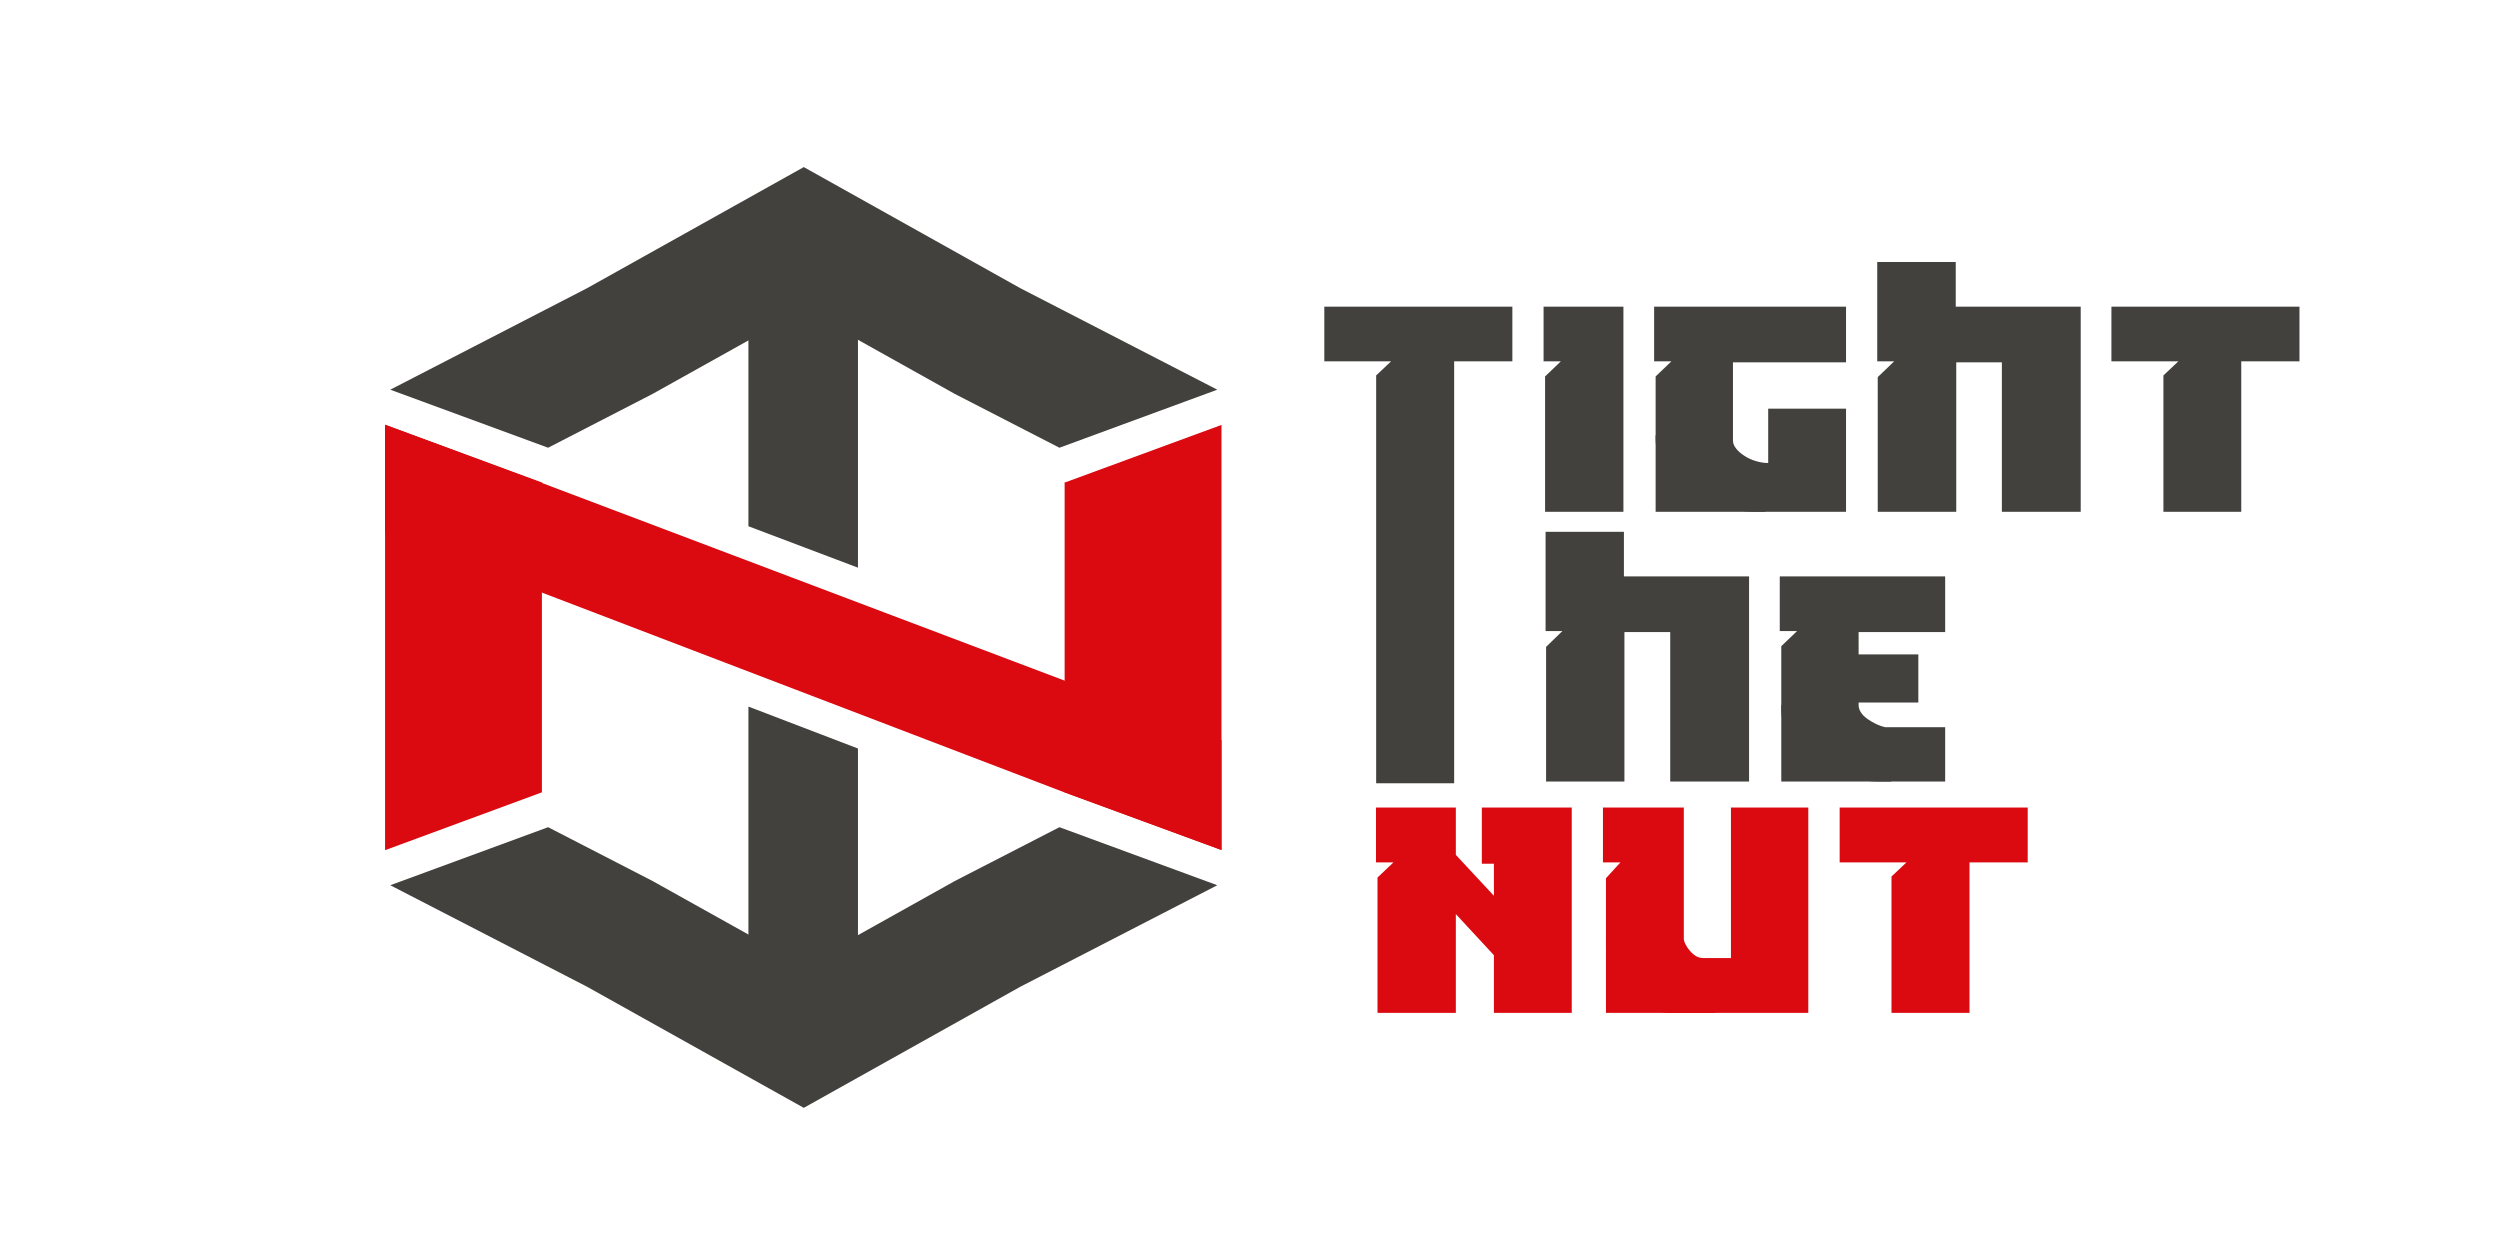
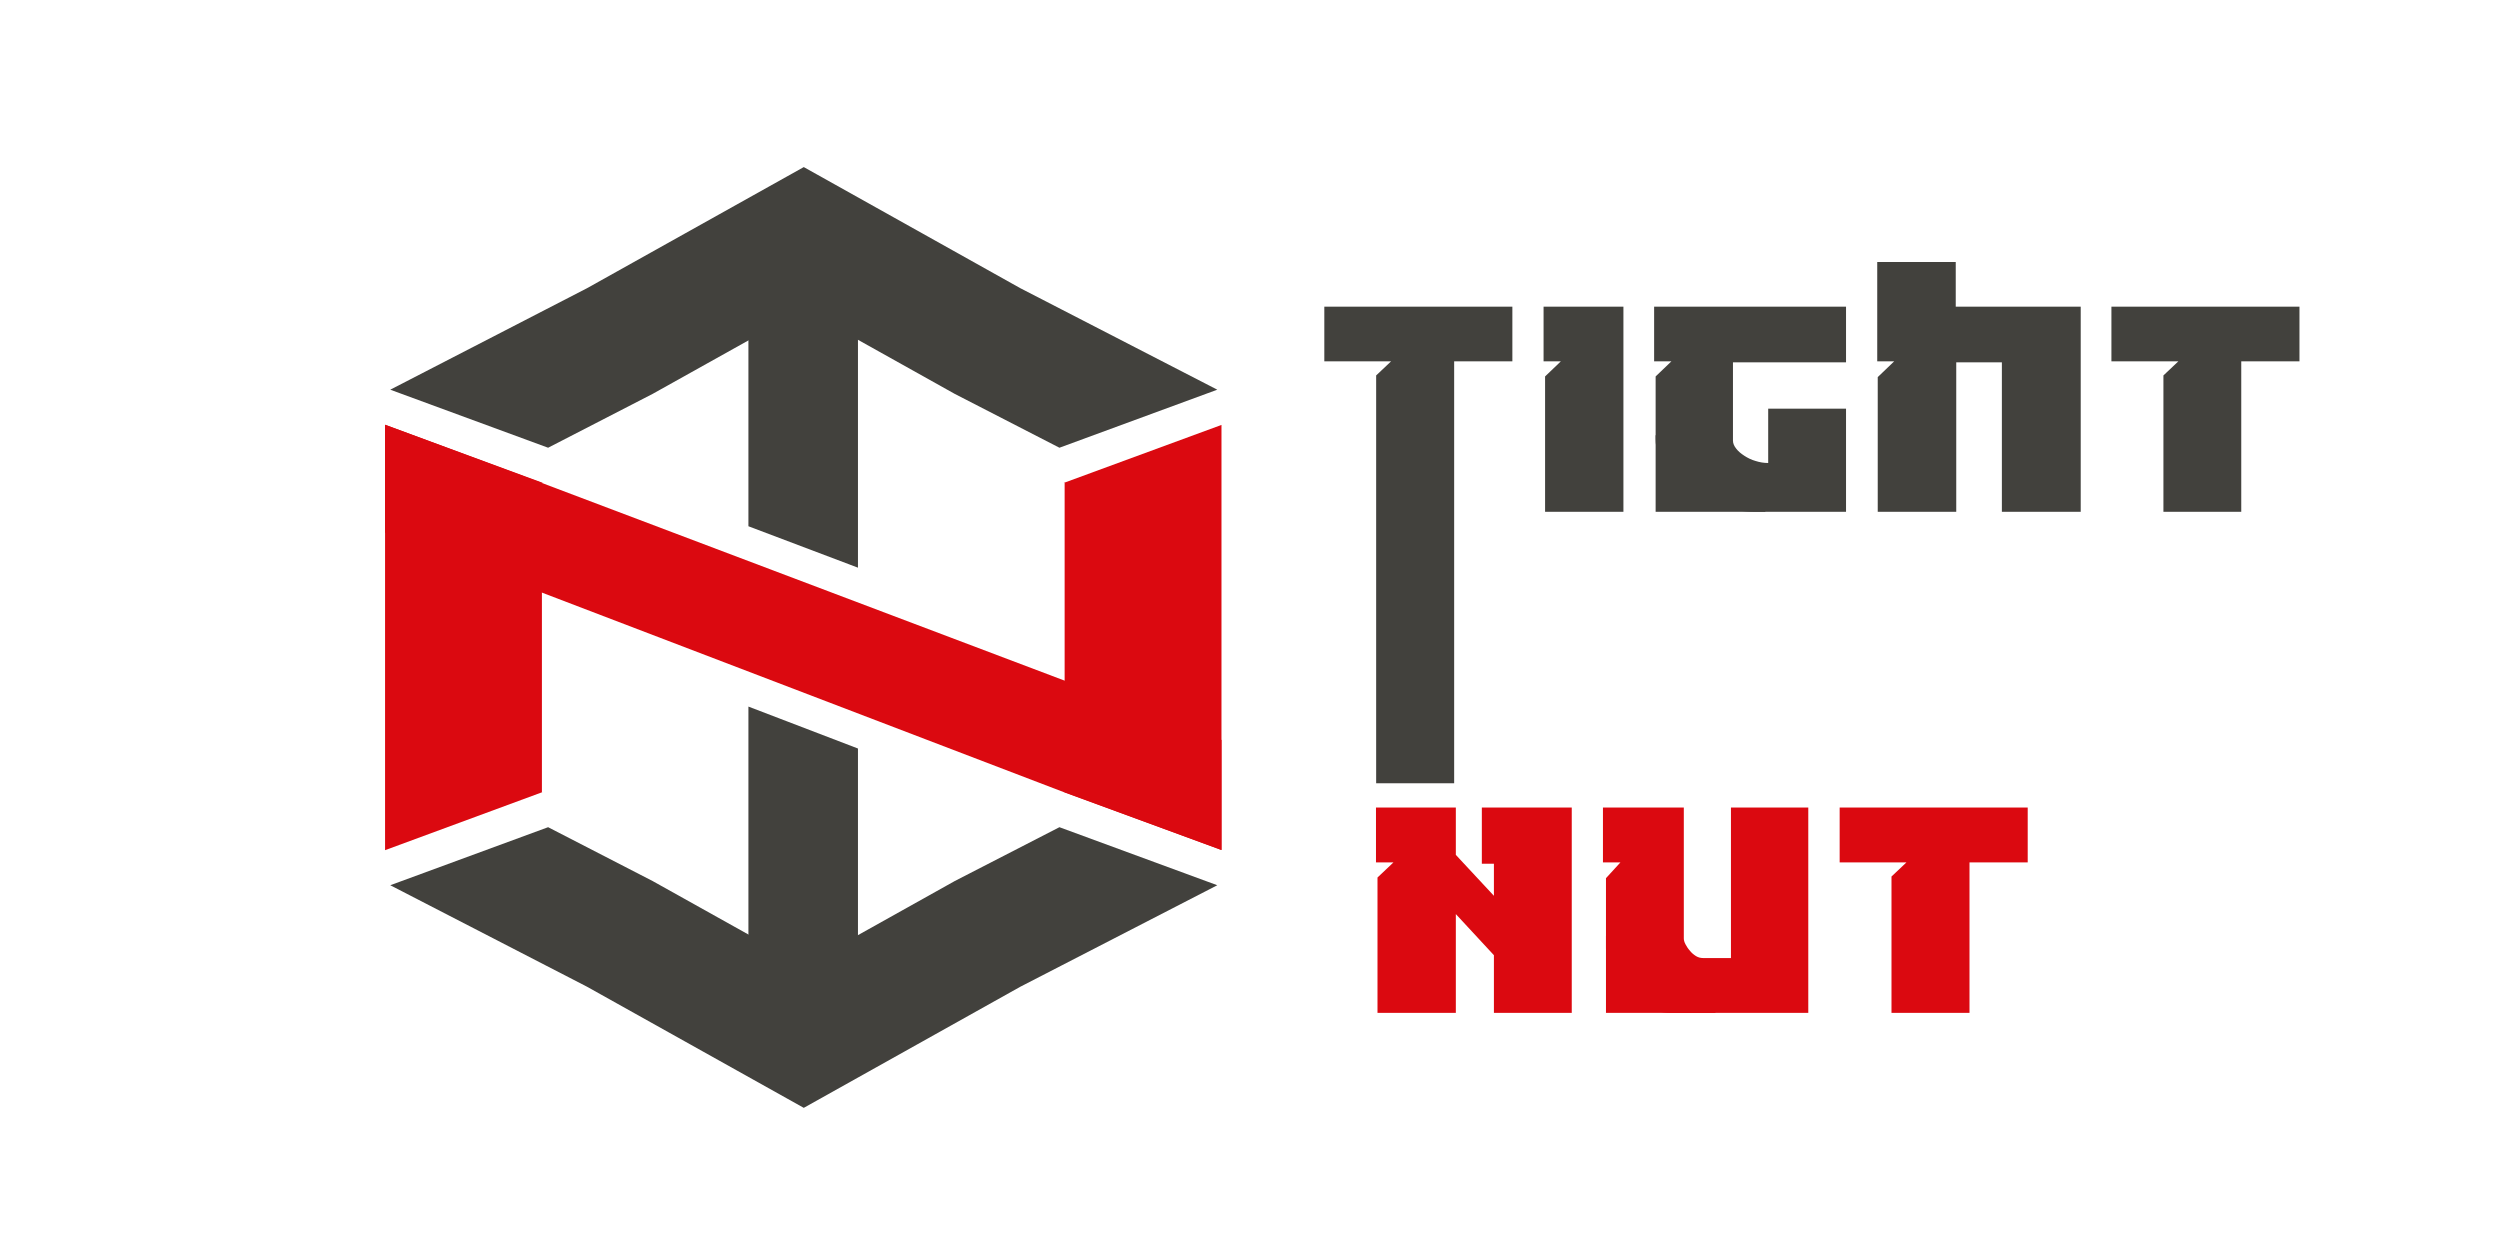
<svg xmlns="http://www.w3.org/2000/svg" viewBox="0 0 149 74" width="145" height="72">
  <style>
		tspan { white-space:pre }
		.shp0 { fill: #42413d } 
		.shp1 { fill: #db0910 } 
	</style>
  <g id="g4">
    <g id="g6">
      <path id="path8" fill-rule="evenodd" class="shp0" d="M90.14 18.28L90.14 21.54L86.67 21.54L86.67 46.69L82.02 46.69L82.02 22.38L82.91 21.54L78.93 21.54L78.93 18.28L90.14 18.28ZM92.09 30.51L92.09 22.44L93.03 21.54L92 21.54L92 18.28L96.76 18.28L96.76 30.51L92.09 30.51ZM103.29 21.6L103.29 26.27C103.29 26.43 103.36 26.59 103.48 26.74C103.6 26.9 103.77 27.04 103.97 27.17C104.17 27.3 104.39 27.41 104.64 27.48C104.89 27.56 105.14 27.6 105.39 27.6L105.39 24.36L110.03 24.36L110.03 30.51L104.61 30.51C103.92 30.51 103.23 30.4 102.52 30.16C101.81 29.93 101.18 29.61 100.61 29.21C100.05 28.82 99.59 28.36 99.22 27.84C98.86 27.31 98.68 26.76 98.68 26.18L98.68 22.44L99.62 21.54L98.59 21.54L98.59 18.28L110.03 18.28L110.03 21.6L103.29 21.6ZM111.92 30.51L111.92 22.48L112.9 21.54L111.89 21.54L111.89 15.62L116.57 15.62L116.57 18.28L124.02 18.28L124.02 30.51L119.32 30.51L119.32 21.6L116.6 21.6L116.6 30.51L111.92 30.51ZM137.06 18.28L137.06 21.54L133.59 21.54L133.59 30.51L128.95 30.51L128.95 22.38L129.84 21.54L125.85 21.54L125.85 18.28L137.06 18.28Z" />
-       <path id="path10" fill-rule="evenodd" class="shp0" d="M92.15 46.59L92.15 38.56L93.12 37.62L92.12 37.62L92.12 31.7L96.79 31.7L96.79 34.36L104.25 34.36L104.25 46.59L99.55 46.59L99.55 37.68L96.82 37.68L96.82 46.59L92.15 46.59ZM114.34 41.88L110.78 41.88L110.78 42.02C110.78 42.33 110.96 42.61 111.31 42.86C111.67 43.11 112.02 43.27 112.36 43.35L115.94 43.35L115.94 46.59L112.1 46.59C111.3 46.59 110.54 46.47 109.82 46.24C109.11 46.01 108.48 45.69 107.93 45.29C107.39 44.89 106.96 44.44 106.64 43.91C106.33 43.39 106.17 42.84 106.17 42.25L106.17 38.52L107.11 37.62L106.08 37.62L106.08 34.36L115.94 34.36L115.94 37.68L110.78 37.68L110.78 39.01L114.34 39.01L114.34 41.88Z" />
      <path id="path12" fill-rule="evenodd" class="shp1" d="M82.1 52.31L83.05 51.41L82.01 51.41L82.01 48.14L86.77 48.14L86.77 50.96L89.04 53.4L89.04 51.49L88.32 51.49L88.32 48.14L93.68 48.14L93.68 60.38L89.04 60.38L89.04 56.94L86.77 54.49L86.77 60.38L82.1 60.38L82.1 52.31ZM107.78 60.38L99.61 60.38C99.06 60.38 98.55 60.26 98.08 60.01C97.61 59.77 97.2 59.46 96.85 59.09C96.5 58.71 96.22 58.29 96.02 57.84C95.82 57.38 95.72 56.94 95.72 56.53L95.72 52.35L96.58 51.41L95.54 51.41L95.54 48.14L100.36 48.14L100.36 55.94C100.36 56.04 100.39 56.16 100.46 56.29C100.53 56.42 100.61 56.55 100.72 56.67C100.82 56.8 100.94 56.9 101.08 56.99C101.21 57.07 101.35 57.11 101.51 57.11L103.17 57.11L103.17 48.14L107.78 48.14L107.78 60.38ZM120.86 48.14L120.86 51.41L117.39 51.41L117.39 60.38L112.74 60.38L112.74 52.25L113.63 51.41L109.65 51.41L109.65 48.14L120.86 48.14Z" />
      <path id="path14" fill-rule="evenodd" class="shp0" d="M98.68 25.94L102.51 28.23L105.25 30.51L98.68 30.51L98.68 25.94Z" />
-       <path id="path16" fill-rule="evenodd" class="shp0" d="M106.17 42.02L110 44.3L112.74 46.59L106.17 46.59L106.17 42.02L106.17 42.02Z" />
      <path id="path18" fill-rule="evenodd" class="shp1" d="M95.72 55.8L99.54 58.09L102.28 60.38L95.72 60.38L95.72 55.8Z" />
    </g>
    <g id="g20">
      <path id="path22" fill-rule="evenodd" class="shp1" d="M22.94 50.68L22.94 25.32L32.36 28.79L32.29 28.79L32.29 47.22L32.32 47.22L22.94 50.68L22.94 50.68Z" />
      <path id="path24" fill-rule="evenodd" class="shp1" d="M72.8 25.33L72.8 50.67L63.43 47.22L63.45 47.22L63.45 28.79L63.39 28.79L72.8 25.33L72.8 25.33Z" />
      <path id="path26" fill-rule="evenodd" class="shp0" d="M60.81 17.18L72.55 23.23L63.14 26.69L56.9 23.48L47.9 18.45L38.89 23.48L32.66 26.69L23.25 23.23L34.98 17.18L47.9 9.96L60.81 17.18ZM34.98 58.82L23.25 52.77L32.66 49.31L38.89 52.52L47.9 57.55L56.9 52.52L63.14 49.31L72.55 52.77L60.81 58.82L47.9 66.04L34.98 58.82Z" />
      <path id="path28" fill-rule="evenodd" class="shp1" d="M22.94 25.32L32.29 28.79L72.8 44.11L72.8 50.67L63.45 47.24L22.94 31.75L22.94 25.32L22.94 25.32Z" />
      <path id="path30" fill-rule="evenodd" class="shp0" d="M44.6 58.15L44.6 42.12L51.13 44.62L51.13 58.15L44.6 58.15ZM44.6 31.37L44.6 17.85L51.13 17.85L51.13 33.84L44.6 31.37Z" />
    </g>
  </g>
</svg>